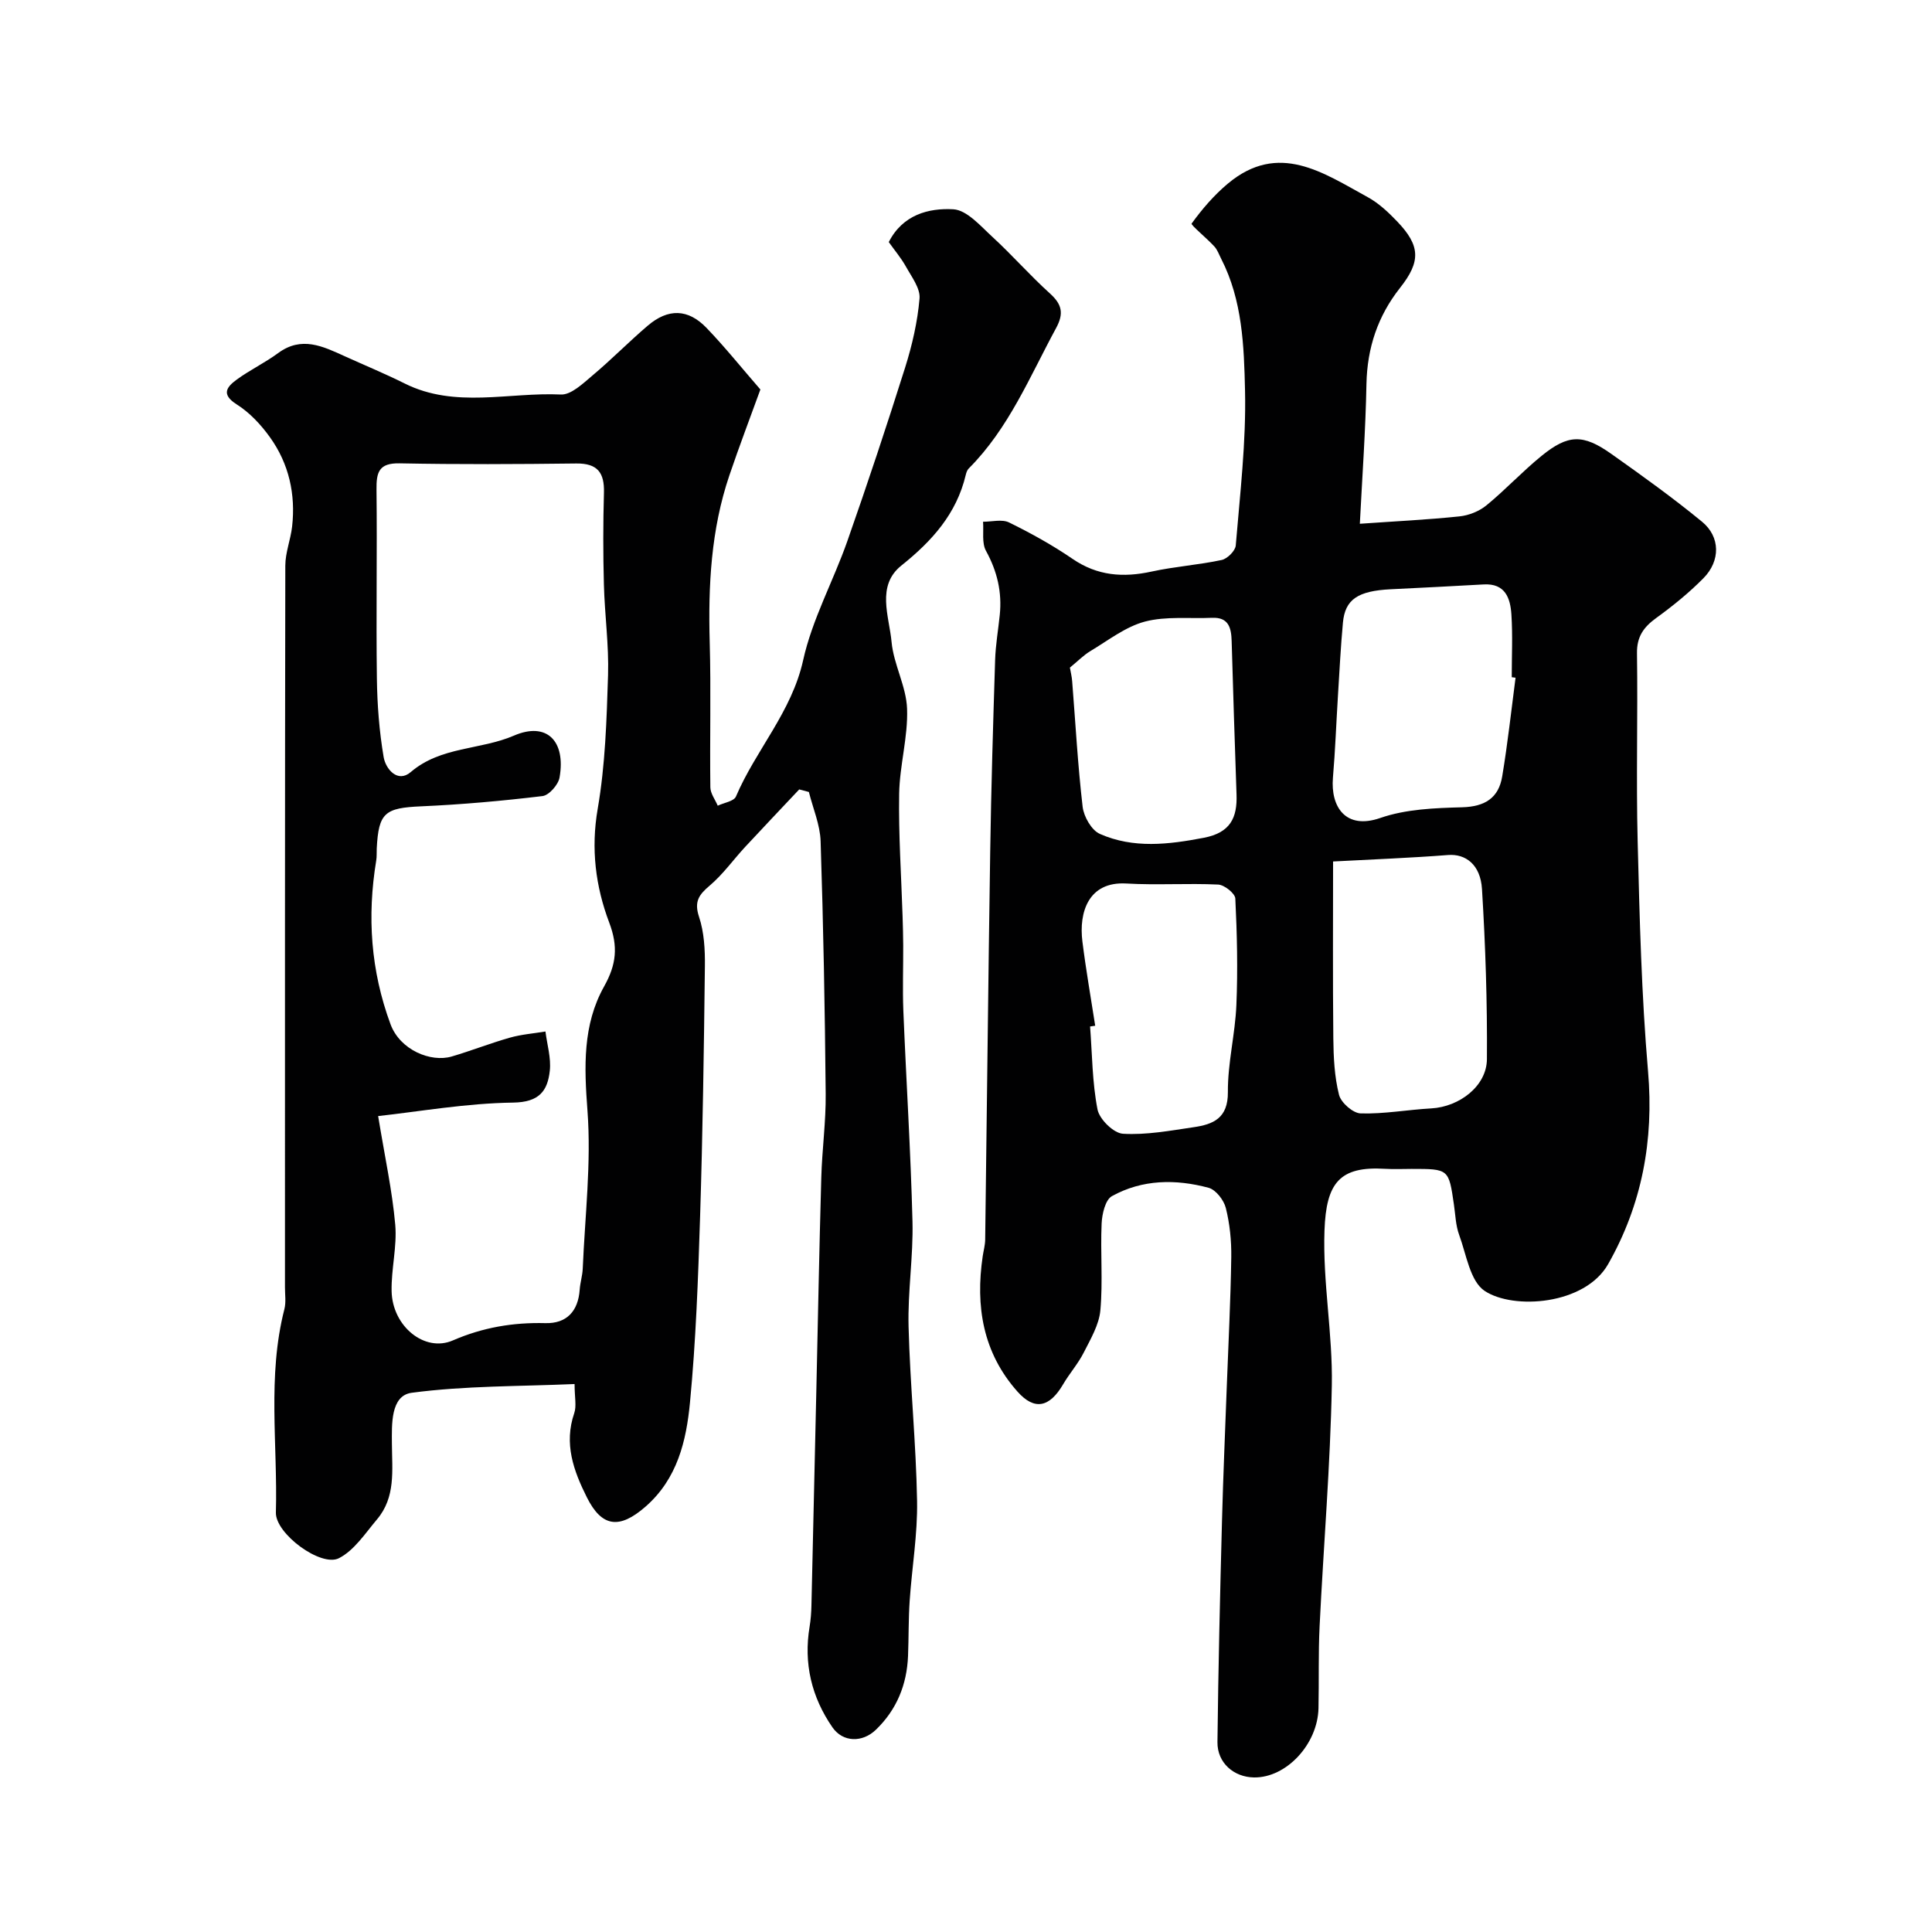
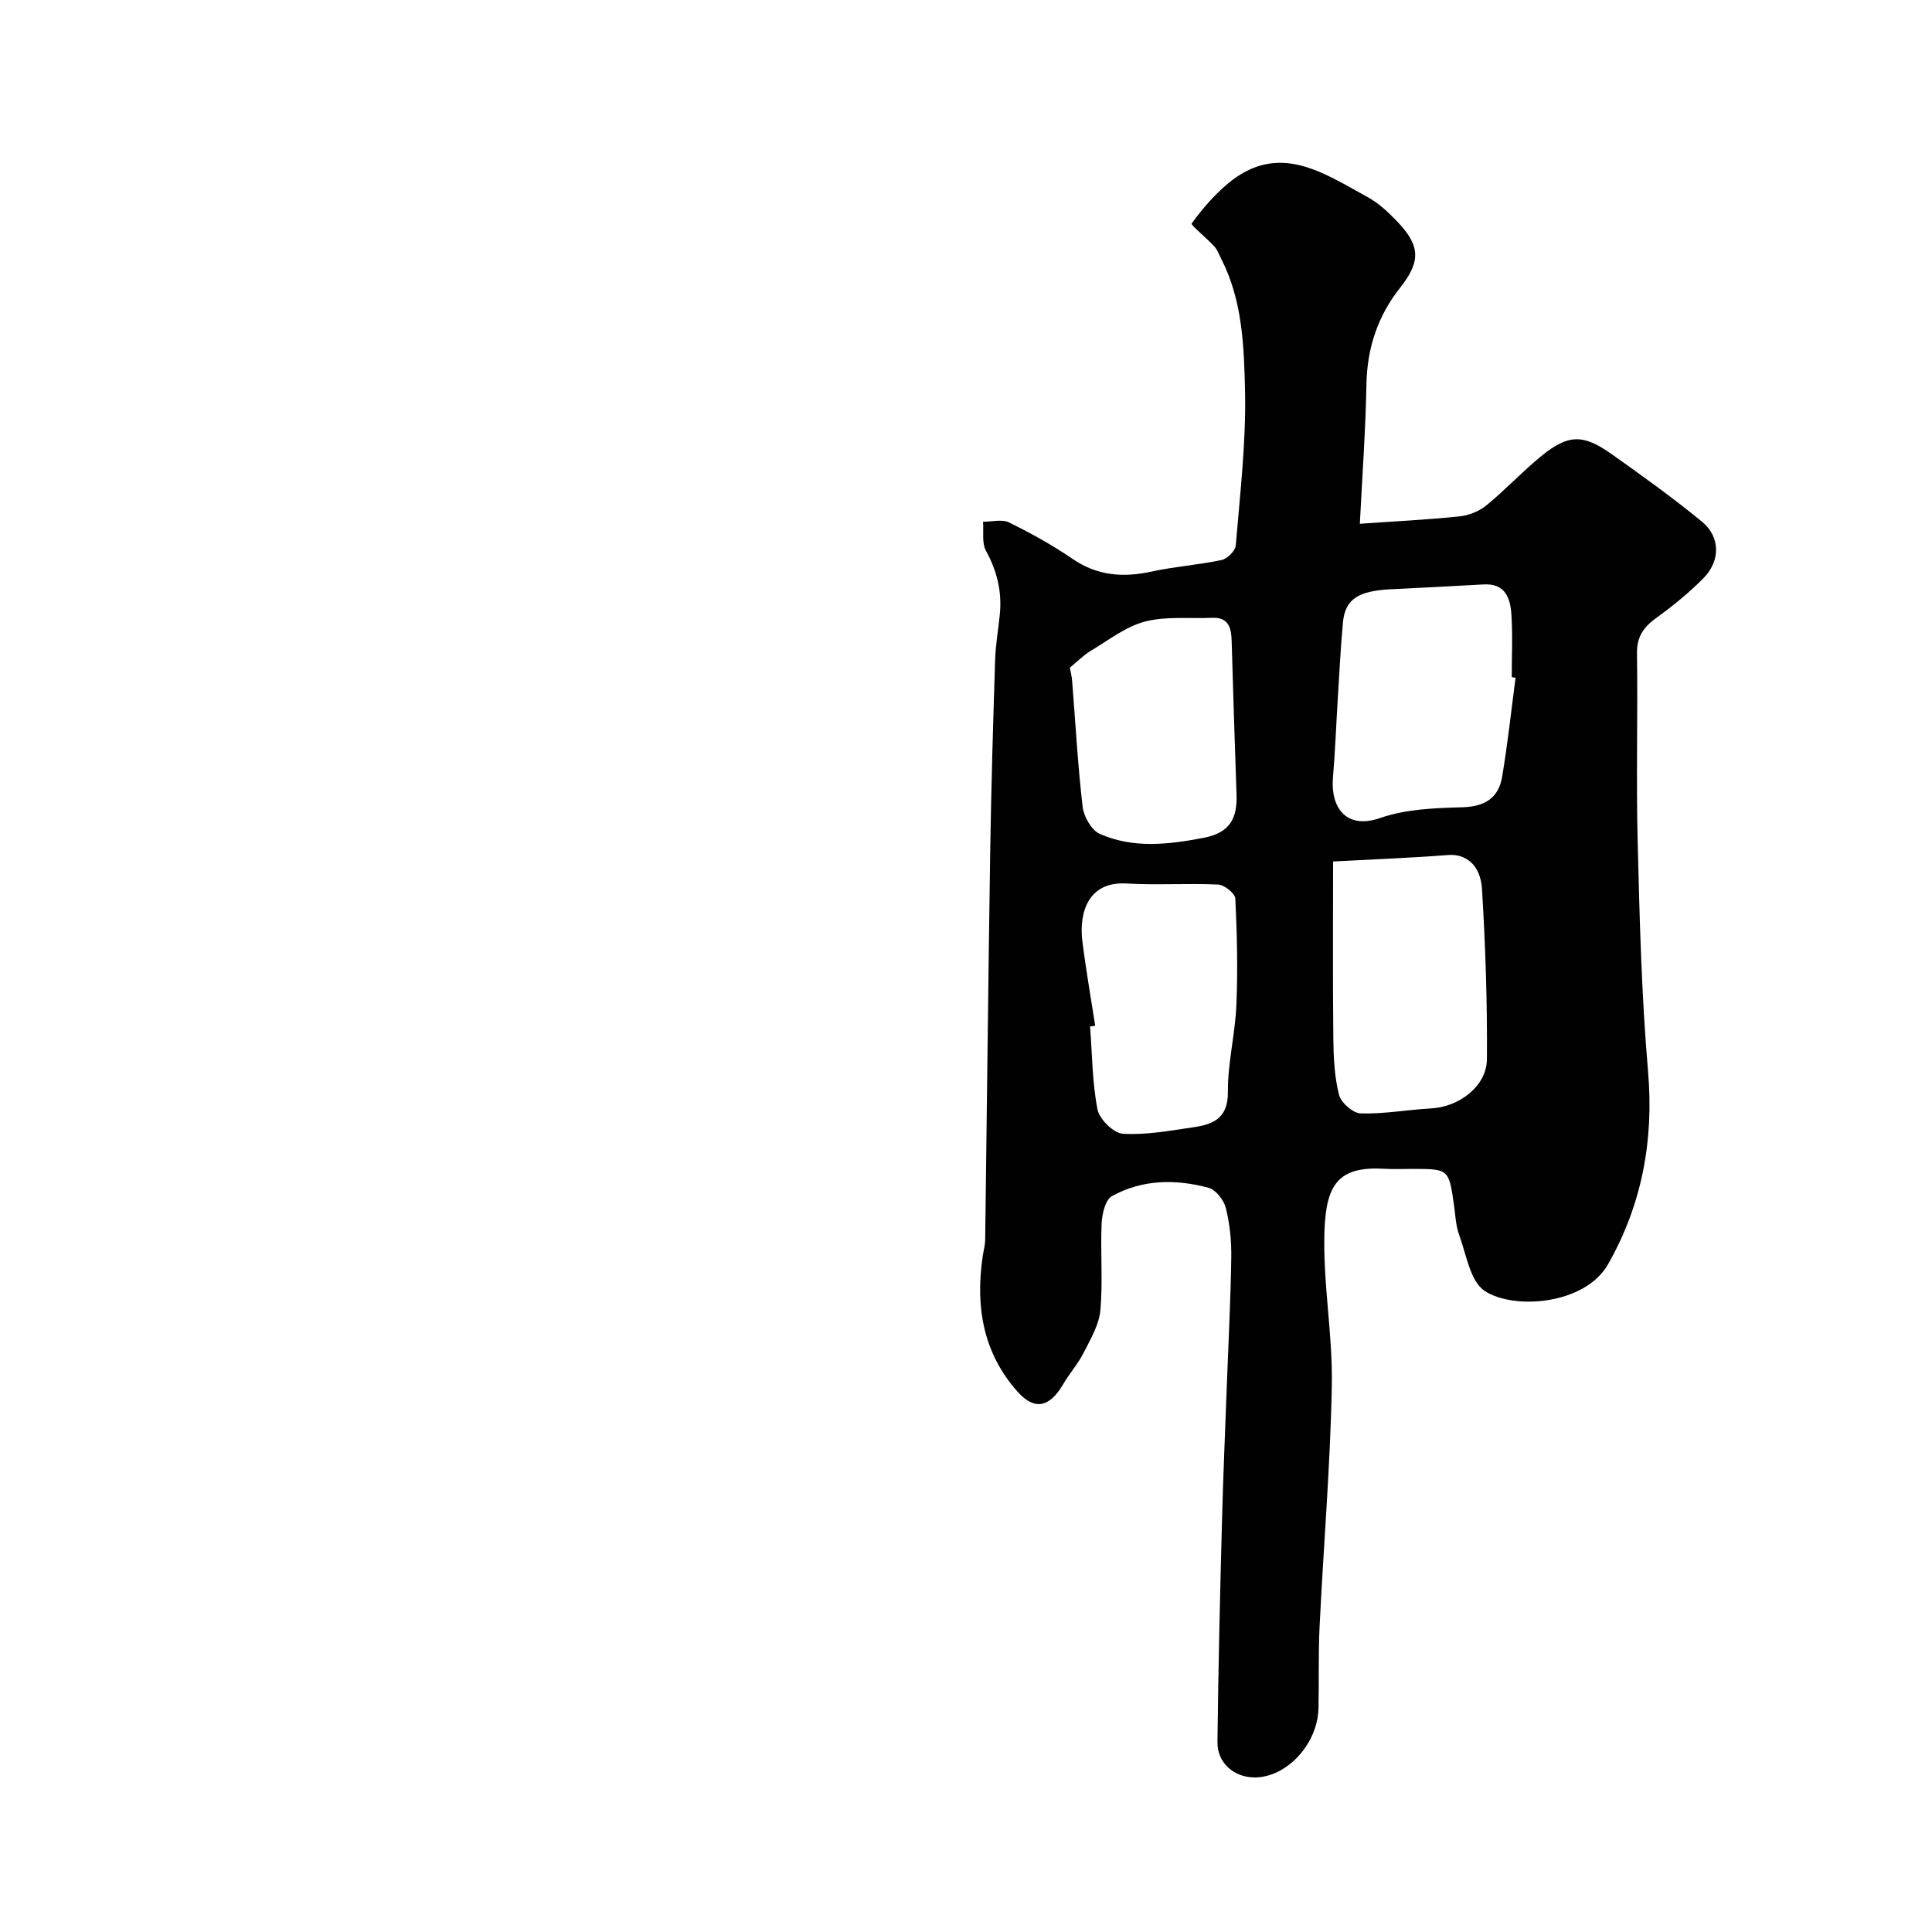
<svg xmlns="http://www.w3.org/2000/svg" enable-background="new 0 0 400 400" viewBox="0 0 400 400">
  <g fill="#010102">
-     <path d="m165.47 163.44c-3.73 3.97-7.49 7.91-11.19 11.9-2.46 2.66-4.59 5.68-7.33 8-2.26 1.91-3.27 3.32-2.22 6.49 1.06 3.19 1.25 6.79 1.21 10.2-.2 17.26-.45 34.53-.99 51.79-.41 12.87-.87 25.77-2.1 38.58-.76 7.92-2.6 15.78-9.22 21.55-5.37 4.68-9.02 4.27-12.13-1.95-2.76-5.52-4.78-11.09-2.61-17.42.51-1.48.07-3.28.07-6.03-11.4.5-22.67.34-33.73 1.81-4.4.59-4.11 6.64-4.09 10.52.03 5.54.82 11.08-3.1 15.71-2.43 2.88-4.7 6.4-7.87 8.02-3.73 1.9-13.18-5.08-13.05-9.47.39-14.03-1.81-28.18 1.76-42.09.36-1.41.12-2.99.12-4.48 0-49.82-.02-99.63.07-149.45 0-2.7 1.1-5.39 1.41-8.11.75-6.69-.66-13-4.58-18.47-1.86-2.6-4.2-5.11-6.87-6.8-3.38-2.13-2.02-3.68.01-5.17 2.73-1.99 5.84-3.47 8.56-5.48 4.84-3.56 9.25-1.39 13.74.65 4.16 1.89 8.39 3.63 12.47 5.67 10.45 5.2 21.54 1.76 32.31 2.27 2.14.1 4.6-2.31 6.57-3.96 3.92-3.29 7.51-6.96 11.4-10.28 4.24-3.62 8.36-3.54 12.2.46 3.84 3.99 7.31 8.34 11.14 12.74-2.09 5.76-4.37 11.73-6.42 17.78-3.81 11.23-4.4 22.84-4.07 34.6.28 9.99 0 19.99.13 29.99.02 1.27.99 2.53 1.53 3.8 1.3-.62 3.35-.91 3.77-1.9 4.11-9.64 11.53-17.48 13.91-28.21 1.87-8.48 6.24-16.38 9.15-24.66 4.19-11.93 8.18-23.93 11.98-35.99 1.45-4.62 2.56-9.44 2.97-14.25.18-2.11-1.64-4.48-2.81-6.59-1.02-1.83-2.41-3.46-3.56-5.09 2.88-5.67 8.26-7.08 13.37-6.79 2.8.16 5.62 3.45 8.08 5.71 4.1 3.76 7.78 7.98 11.9 11.7 2.5 2.26 2.95 4.13 1.29 7.19-5.45 10.05-9.8 20.77-18.08 29.06-.33.33-.51.86-.62 1.33-1.91 8.06-6.97 13.68-13.32 18.76-5.25 4.2-2.53 10.5-2.04 15.83.43 4.67 3.05 9.19 3.21 13.84.21 5.83-1.54 11.71-1.64 17.59-.14 8.45.44 16.92.71 25.38.06 1.99.12 3.99.13 5.98.02 4.53-.15 9.07.03 13.59.59 14.53 1.52 29.05 1.89 43.59.18 7.25-1 14.54-.81 21.79.31 12.04 1.55 24.05 1.76 36.09.12 6.87-1.06 13.75-1.53 20.64-.26 3.8-.19 7.63-.34 11.44-.24 5.95-2.34 11.13-6.66 15.29-2.79 2.69-6.83 2.62-8.99-.5-4.33-6.26-6-13.25-4.73-20.85.24-1.46.35-2.95.38-4.43.35-14.76.68-29.53 1.01-44.29s.61-29.53 1.03-44.29c.16-5.77.97-11.54.91-17.3-.16-17.43-.48-34.86-1.05-52.29-.11-3.42-1.58-6.81-2.43-10.21-.67-.17-1.33-.35-2-.53zm-87.18 67.63c1.4 8.55 2.92 15.47 3.54 22.48.4 4.53-.85 9.19-.75 13.78.15 7.26 6.84 12.73 12.68 10.19 6.2-2.69 12.47-3.75 19.14-3.58 4.44.12 6.81-2.49 7.12-6.93.1-1.46.57-2.9.63-4.35.46-10.9 1.79-21.88.98-32.69-.68-9.07-1.03-17.75 3.45-25.75 2.52-4.5 2.94-8.22 1.06-13.19-2.83-7.48-3.83-15.29-2.39-23.59 1.57-9.08 1.85-18.43 2.14-27.67.19-6.24-.7-12.51-.86-18.77-.17-6.33-.17-12.66.01-18.99.12-4.15-1.33-6.1-5.73-6.05-12.19.15-24.39.21-36.57-.03-4.34-.09-4.83 1.88-4.79 5.46.15 13.02-.1 26.05.08 39.08.07 5.44.49 10.92 1.4 16.28.42 2.46 2.89 5.43 5.61 3.1 6.24-5.34 14.39-4.54 21.37-7.55 6.81-2.94 10.76 1.14 9.44 8.67-.26 1.5-2.18 3.69-3.54 3.85-8.32 1-16.7 1.75-25.07 2.12-7.55.33-8.86 1.29-9.24 8.75-.04.83.03 1.68-.11 2.49-1.9 11.54-1.14 22.78 2.96 33.87 1.98 5.36 8.36 7.95 12.66 6.69 4.05-1.19 7.99-2.75 12.04-3.9 2.39-.68 4.92-.87 7.38-1.28.34 2.71 1.19 5.48.9 8.13-.46 4.18-2.19 6.51-7.58 6.59-9.71.13-19.4 1.85-27.96 2.79z" />
    <path d="m281.54 108.44c7.51-.53 14.1-.84 20.64-1.53 1.94-.2 4.08-1.06 5.58-2.29 3.95-3.24 7.45-7.03 11.42-10.25 5.49-4.46 8.57-4.53 14.39-.42 6.39 4.52 12.77 9.1 18.81 14.06 3.82 3.13 3.84 8.11.31 11.69-2.99 3.03-6.34 5.75-9.79 8.25-2.61 1.89-4.03 3.87-3.98 7.3.19 12.99-.19 25.99.14 38.98.4 15.87.79 31.77 2.15 47.58 1.23 14.31-1.27 27.59-8.26 39.91-4.81 8.47-19.62 9.51-25.58 5.54-3.01-2.01-3.78-7.55-5.27-11.6-.72-1.96-.77-4.16-1.08-6.26-1.07-7.39-1.06-7.39-8.75-7.39-1.83 0-3.67.09-5.5-.02-9.4-.57-12.2 2.87-12.55 12.78-.38 10.66 1.72 21.39 1.52 32.06-.31 16.63-1.72 33.23-2.53 49.85-.28 5.65-.11 11.31-.23 16.97-.16 7.49-6.68 14.45-13.35 14.35-4.18-.06-7.62-3.02-7.57-7.32.17-15.26.54-30.53.94-45.78.24-9.27.65-18.53.99-27.79.33-8.93.8-17.86.93-26.79.05-3.42-.3-6.93-1.13-10.23-.41-1.63-2.06-3.76-3.56-4.17-6.8-1.83-13.73-1.76-20.02 1.73-1.37.76-2.04 3.69-2.13 5.66-.27 5.99.28 12.02-.26 17.97-.27 3.01-2.03 5.96-3.45 8.77-1.17 2.31-2.95 4.31-4.26 6.55-2.81 4.8-5.92 5.49-9.45 1.52-7.17-8.06-8.73-17.68-7.2-28.04.17-1.13.49-2.26.51-3.4.36-26.76.63-53.51 1.04-80.27.2-13.26.6-26.53 1.02-39.79.1-3.11.64-6.2.96-9.3.49-4.73-.53-9.05-2.85-13.27-.9-1.63-.45-4-.61-6.03 1.82.01 3.92-.57 5.39.15 4.52 2.22 8.98 4.69 13.13 7.53 5.16 3.54 10.51 3.92 16.41 2.63 4.77-1.04 9.7-1.37 14.47-2.39 1.18-.25 2.83-1.9 2.92-3.01.88-10.67 2.16-21.39 1.92-32.06-.21-9.21-.53-18.69-4.93-27.28-.45-.87-.78-1.87-1.43-2.57-1.57-1.71-4.9-4.45-4.7-4.73 2.17-3 4.66-5.9 7.51-8.28 10.51-8.78 19.77-2.21 28.99 2.83 2.26 1.24 4.25 3.12 6.06 5.01 4.82 5.03 4.91 8.29.6 13.74-4.61 5.84-6.8 12.4-6.96 19.88-.18 9.59-.87 19.16-1.37 28.97zm32.24 31.87c-.26-.03-.53-.07-.79-.1 0-4.33.21-8.67-.07-12.98-.22-3.39-1.27-6.49-5.75-6.23-6.42.37-12.84.68-19.25 1-6.78.34-9.43 2.09-9.88 6.89-.47 5.08-.72 10.18-1.04 15.28-.35 5.61-.55 11.23-1.03 16.84-.51 6.02 2.61 10.83 9.78 8.35 5.29-1.84 11.27-2.07 16.96-2.22 4.73-.13 7.58-1.93 8.31-6.42 1.13-6.78 1.87-13.6 2.76-20.41zm-37.78 38.05c0 11.68-.08 24.14.05 36.6.04 3.92.23 7.95 1.18 11.71.41 1.63 2.89 3.81 4.49 3.85 4.86.14 9.74-.77 14.62-1.04 5.79-.32 11.47-4.61 11.51-10.19.09-11.74-.3-23.5-1.02-35.22-.32-5.12-3.44-7.32-7-7.05-7.8.61-15.63.9-23.83 1.34zm-49.25 34.01c-.35.05-.71.1-1.06.15.44 5.74.44 11.57 1.54 17.19.4 2.03 3.34 4.91 5.26 5.02 4.83.29 9.77-.64 14.62-1.35 4.06-.59 7.15-1.84 7.11-7.26-.05-6.01 1.51-12.01 1.76-18.05.31-7.34.14-14.71-.22-22.04-.05-1.06-2.27-2.83-3.55-2.89-6.34-.3-12.71.15-19.04-.22-7.84-.45-9.83 5.99-9.07 12.01.73 5.84 1.75 11.63 2.65 17.44zm-5.24-74.15c.15.89.4 1.85.47 2.81.69 8.68 1.16 17.38 2.17 26.02.24 2.03 1.84 4.84 3.56 5.6 6.96 3.07 14.2 2.21 21.55.8 5.45-1.05 6.93-4.12 6.75-8.98-.38-10.58-.69-21.16-1.01-31.74-.08-2.7-.59-4.97-4.06-4.82-4.65.21-9.49-.37-13.89.78-4.04 1.07-7.63 3.92-11.33 6.13-1.39.84-2.54 2.04-4.21 3.4z" />
  </g>
</svg>